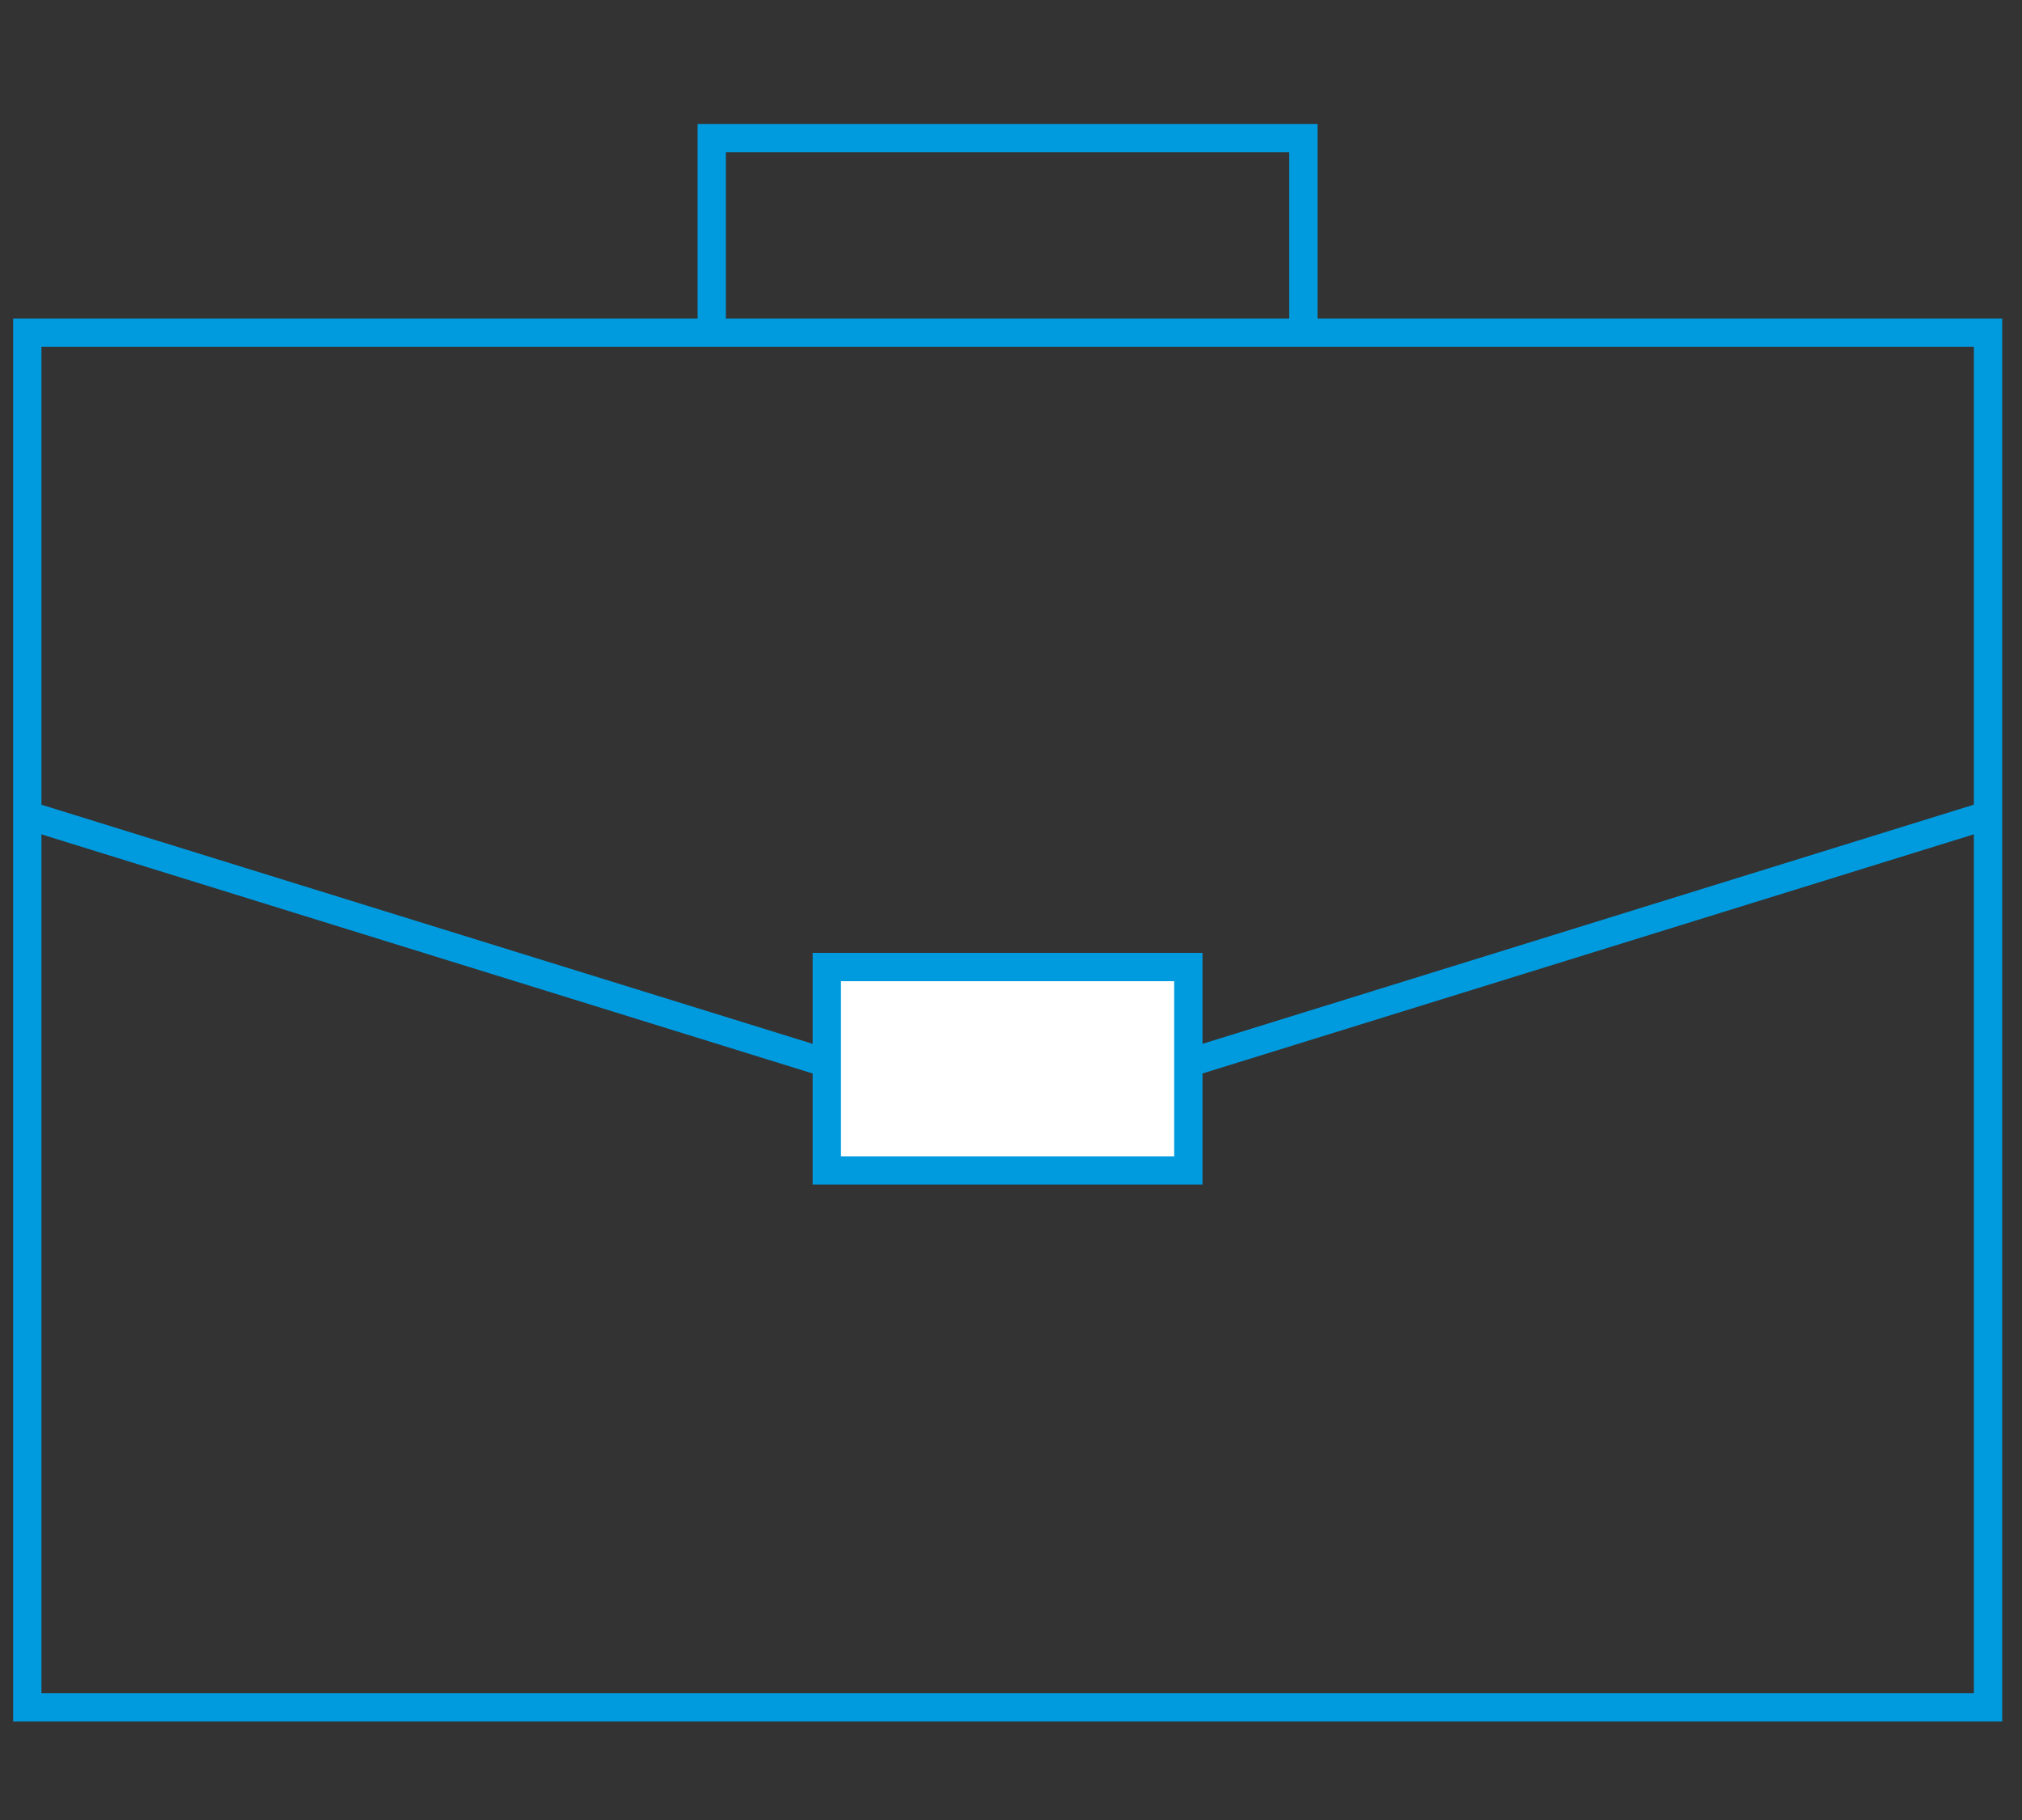
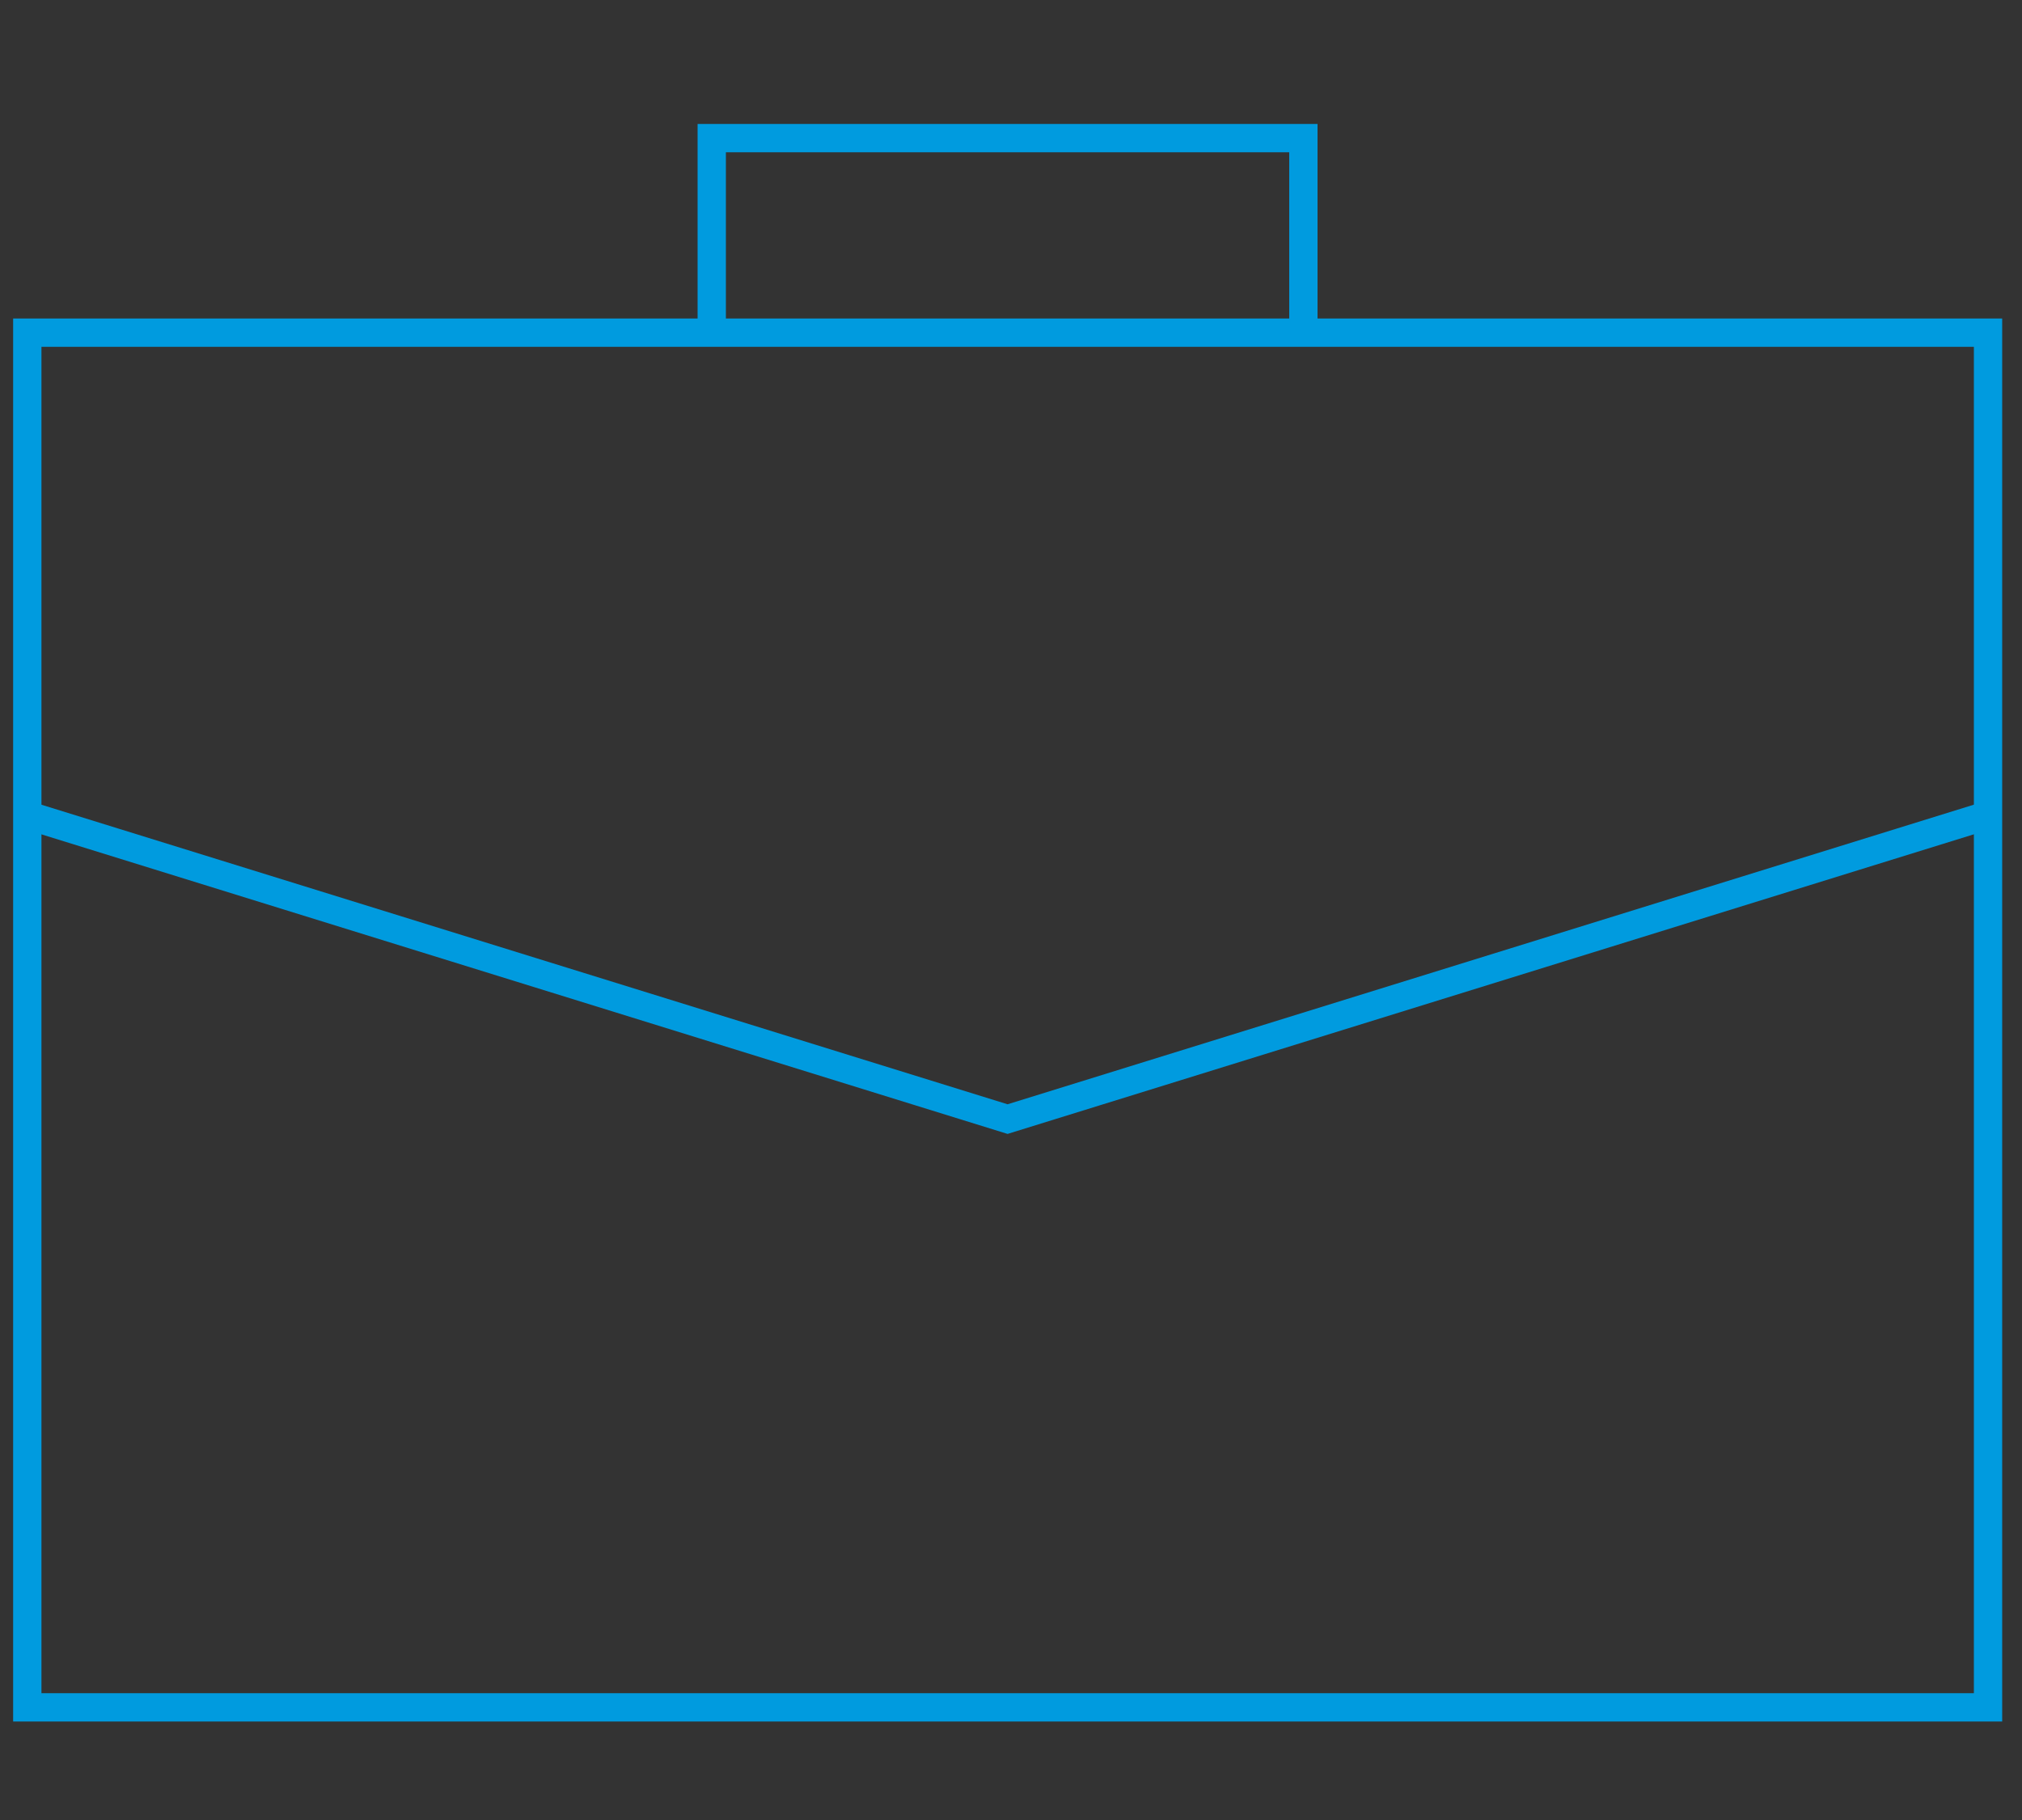
<svg xmlns="http://www.w3.org/2000/svg" version="1.1" id="Layer_1" x="0px" y="0px" viewBox="0 0 100 90" style="enable-background:new 0 0 100 90;" xml:space="preserve">
  <rect x="0" y="0" width="100" height="90" fill="#333333" stroke="none" />
  <style type="text/css">
	.st0{fill:none;stroke:#009BDF;stroke-width:1.4;stroke-miterlimit:10;}
	.st1{fill:#FFFFFF;stroke:#009BDF;stroke-width:1.4;stroke-miterlimit:10;}
</style>
  <g>
    <rect x="1.35" y="16.45" class="st0" width="96.97" height="67.98" />
    <polyline class="st0" points="98.31,40.31 49.83,55.34 1.35,40.31  " />
    <path class="st0" d="M49.83,70.48" />
-     <rect x="40.89" y="47.82" class="st1" width="17.88" height="10.06" />
    <polyline class="st0" points="35.2,16.45 35.2,6.83 64.46,6.83 64.46,16.45  " />
  </g>
</svg>